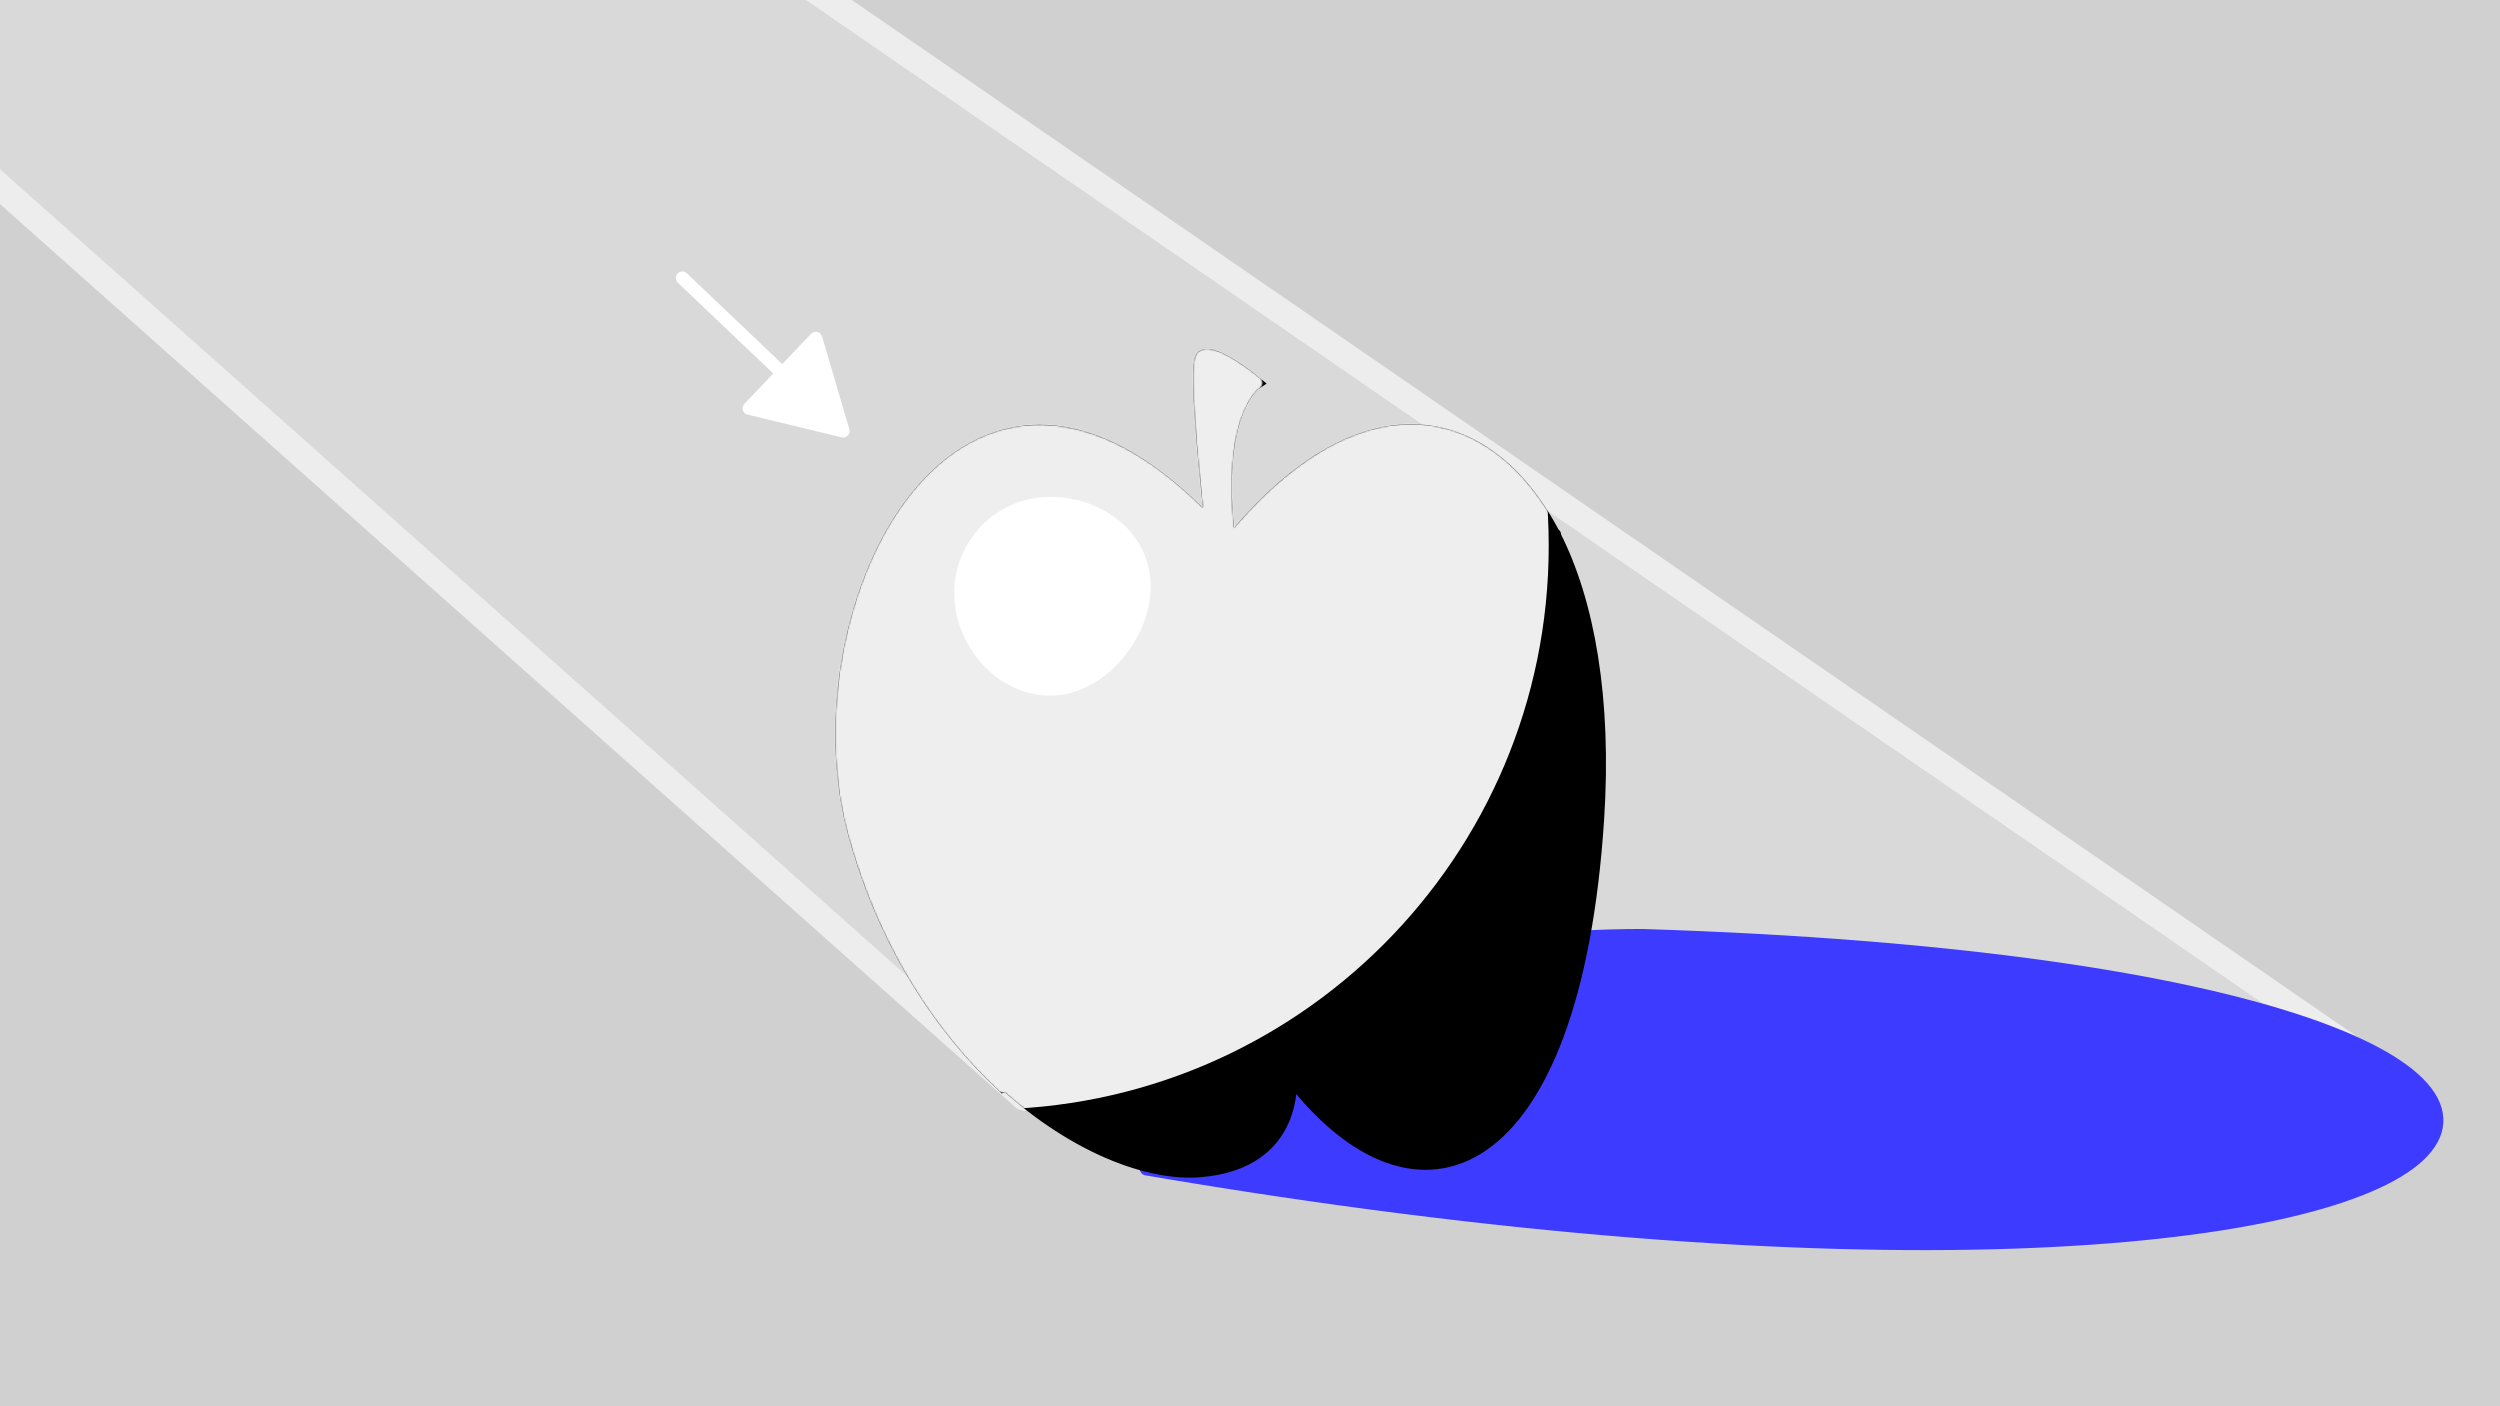
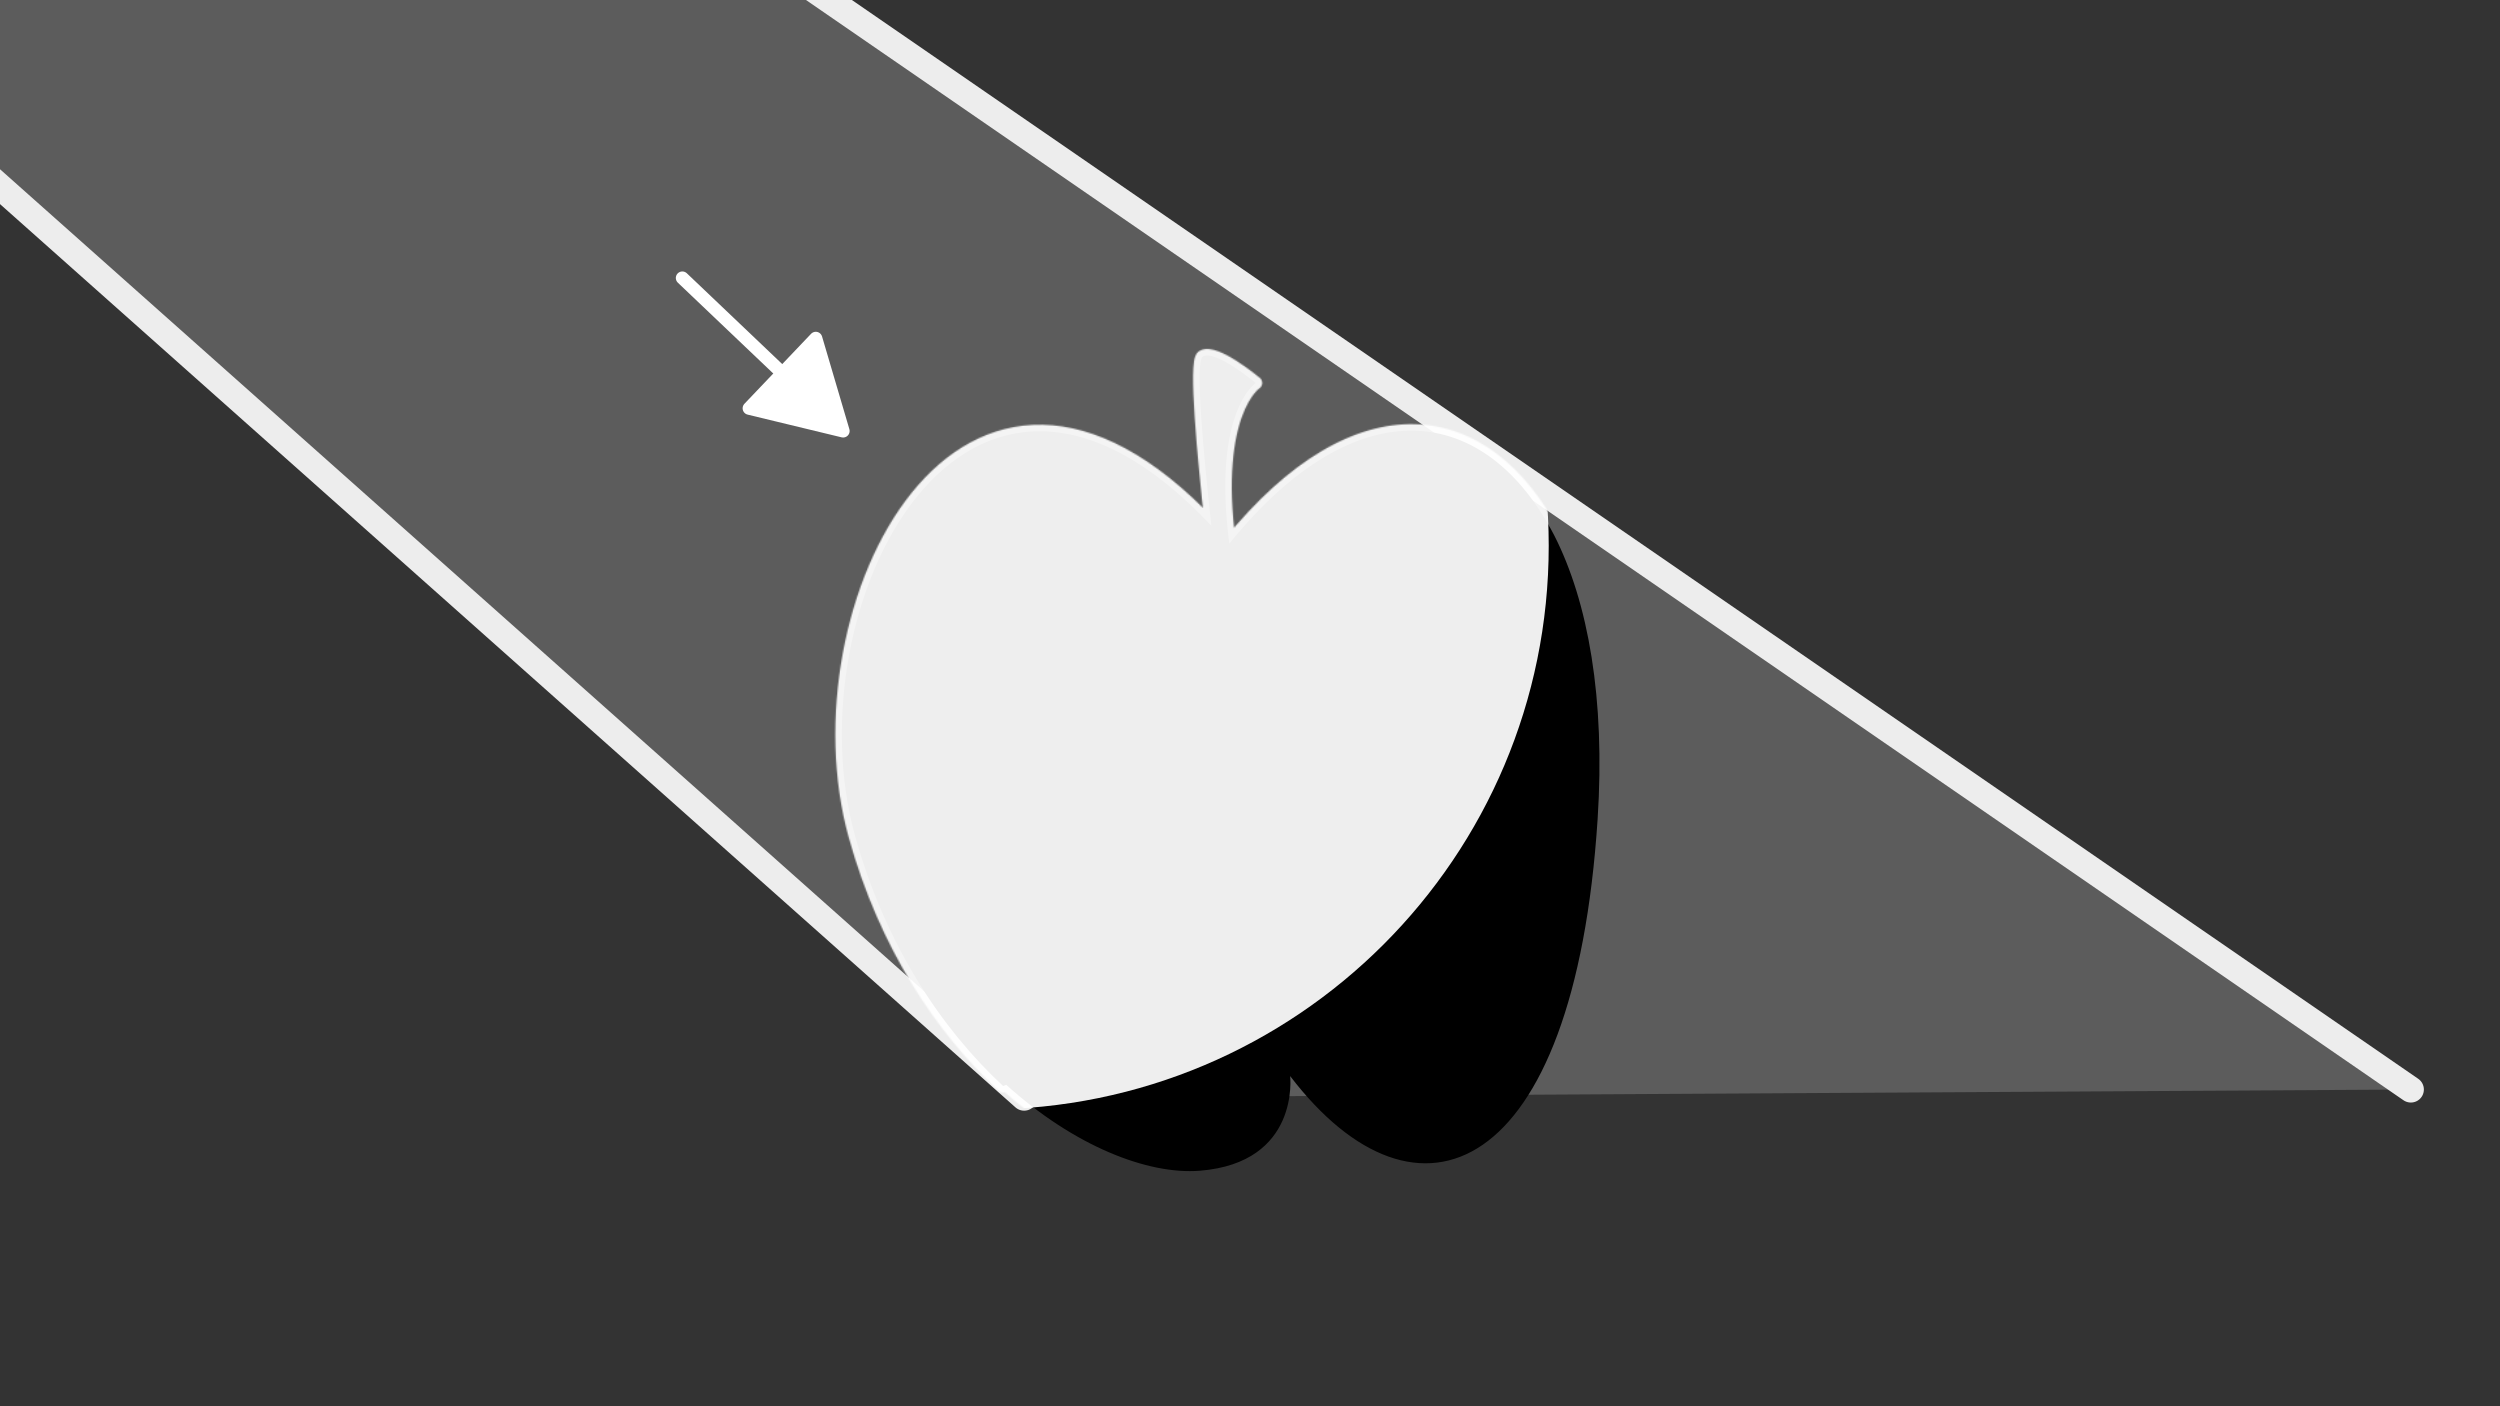
<svg xmlns="http://www.w3.org/2000/svg" width="1920" height="1080" viewBox="0 0 1920 1080" fill="none">
  <rect x="0" y="0" width="1920" height="1080" fill="#333333" stroke="none" />
  <g clip-path="url(#clip0_202_68724)">
-     <rect width="1920" height="1080" fill="#D0D0D0" />
    <path d="M1851.53 836.75L209.028 -294.5L-73.472 78L786.528 843.001" fill="white" fill-opacity="0.2" />
    <path d="M1851.53 836.75L209.028 -294.5L-73.472 78L786.528 843.001" stroke="#EDEDED" stroke-width="20" stroke-linecap="round" stroke-linejoin="round" />
-     <path d="M880.391 897.725C1991.34 1087.24 2238.6 749.187 1261.43 718.455C995.889 718.455 896.761 837.968 880.391 897.725Z" fill="#3D3BFF" stroke="#3D3BFF" stroke-width="10" stroke-linecap="round" stroke-linejoin="round" />
    <path d="M1193.68 411.22C1141.57 310.578 1042.98 295.256 944.119 417.491C930.93 316.1 964.404 294.109 964.404 294.109C964.404 294.109 933.254 268.075 923.671 273.831C917.576 277.492 924.491 350.86 930.333 403.784C740.584 201.903 608.075 467.017 656.605 641.698C679.989 725.865 723.155 790.187 770.393 834.055C771.2 833.754 772.005 833.453 772.81 833.149C824.799 880.069 881.397 902.336 921.515 899.115H921.537C998.549 892.916 990.833 826.422 990.833 826.422C1088.38 954.003 1209.01 905.313 1226.97 629.139C1232.99 536.509 1219.66 462.192 1193.68 411.22C1194.49 409.026 1192.89 413.423 1193.68 411.22Z" fill="black" />
-     <path d="M1193.68 411.22C1141.57 310.578 1042.98 295.256 944.119 417.491C930.93 316.1 964.404 294.109 964.404 294.109C964.404 294.109 933.254 268.075 923.671 273.831C917.576 277.492 924.491 350.86 930.333 403.784C740.584 201.903 608.075 467.017 656.605 641.698C679.989 725.865 723.155 790.187 770.393 834.055C771.2 833.754 772.005 833.453 772.81 833.149C824.799 880.069 881.397 902.336 921.515 899.115H921.537C998.549 892.916 990.833 826.422 990.833 826.422C1088.38 954.003 1209.01 905.313 1226.97 629.139C1232.99 536.509 1219.66 462.192 1193.68 411.22ZM1193.68 411.22C1192.89 413.423 1194.49 409.026 1193.68 411.22Z" stroke="black" stroke-width="10" />
    <mask id="mask0_202_68724" style="mask-type:alpha" maskUnits="userSpaceOnUse" x="641" y="268" width="593" height="637">
      <path d="M1193.68 411.22C1141.57 310.578 1042.98 295.256 944.119 417.491C930.93 316.1 964.404 294.109 964.404 294.109C964.404 294.109 933.254 268.075 923.671 273.831C917.576 277.492 924.491 350.86 930.333 403.784C740.584 201.903 608.075 467.017 656.605 641.698C679.989 725.865 723.155 790.187 770.393 834.055C771.2 833.754 772.005 833.453 772.81 833.149C824.799 880.068 881.397 902.336 921.515 899.115H921.536C998.549 892.916 990.833 826.422 990.833 826.422C1088.38 954.003 1209.01 905.313 1226.97 629.139C1232.99 536.509 1219.66 462.192 1193.68 411.22C1194.49 409.026 1192.89 413.423 1193.68 411.22Z" fill="white" />
      <path d="M1193.68 411.22C1141.57 310.578 1042.98 295.256 944.119 417.491C930.93 316.1 964.404 294.109 964.404 294.109C964.404 294.109 933.254 268.075 923.671 273.831C917.576 277.492 924.491 350.86 930.333 403.784C740.584 201.903 608.075 467.017 656.605 641.698C679.989 725.865 723.155 790.187 770.393 834.055C771.2 833.754 772.005 833.453 772.81 833.149C824.799 880.069 881.397 902.336 921.515 899.115H921.537C998.549 892.916 990.833 826.422 990.833 826.422C1088.38 954.003 1209.01 905.313 1226.97 629.139C1232.99 536.509 1219.66 462.192 1193.68 411.22ZM1193.68 411.22C1192.89 413.423 1194.49 409.026 1193.68 411.22Z" stroke="white" stroke-width="10" stroke-linecap="round" stroke-linejoin="round" />
    </mask>
    <g mask="url(#mask0_202_68724)">
      <path opacity="0.93" d="M1189.42 419.164C1189.42 658.263 995.597 852.091 756.498 852.091C517.4 852.091 323.572 658.263 323.572 419.164C323.572 180.066 517.4 -13.762 756.498 -13.762C995.597 -13.762 1189.42 180.066 1189.42 419.164Z" fill="white" />
    </g>
-     <path d="M883.748 450.5C883.748 491.247 847.359 534.25 806.612 534.25C765.866 534.25 732.834 496.105 732.834 455.358C732.834 414.611 765.866 381.58 806.612 381.58C847.359 381.58 883.748 409.753 883.748 450.5Z" fill="white" />
    <path d="M524.027 213.479L608.82 294.181" stroke="white" stroke-width="10" stroke-linecap="round" stroke-linejoin="round" />
    <path d="M575.334 313.563L647.519 331.01L626.529 259.807L575.334 313.563Z" fill="white" stroke="white" stroke-width="10" stroke-linecap="round" stroke-linejoin="round" />
  </g>
  <defs>
    <clipPath id="clip0_202_68724">
      <rect width="1920" height="1080" fill="white" />
    </clipPath>
  </defs>
</svg>